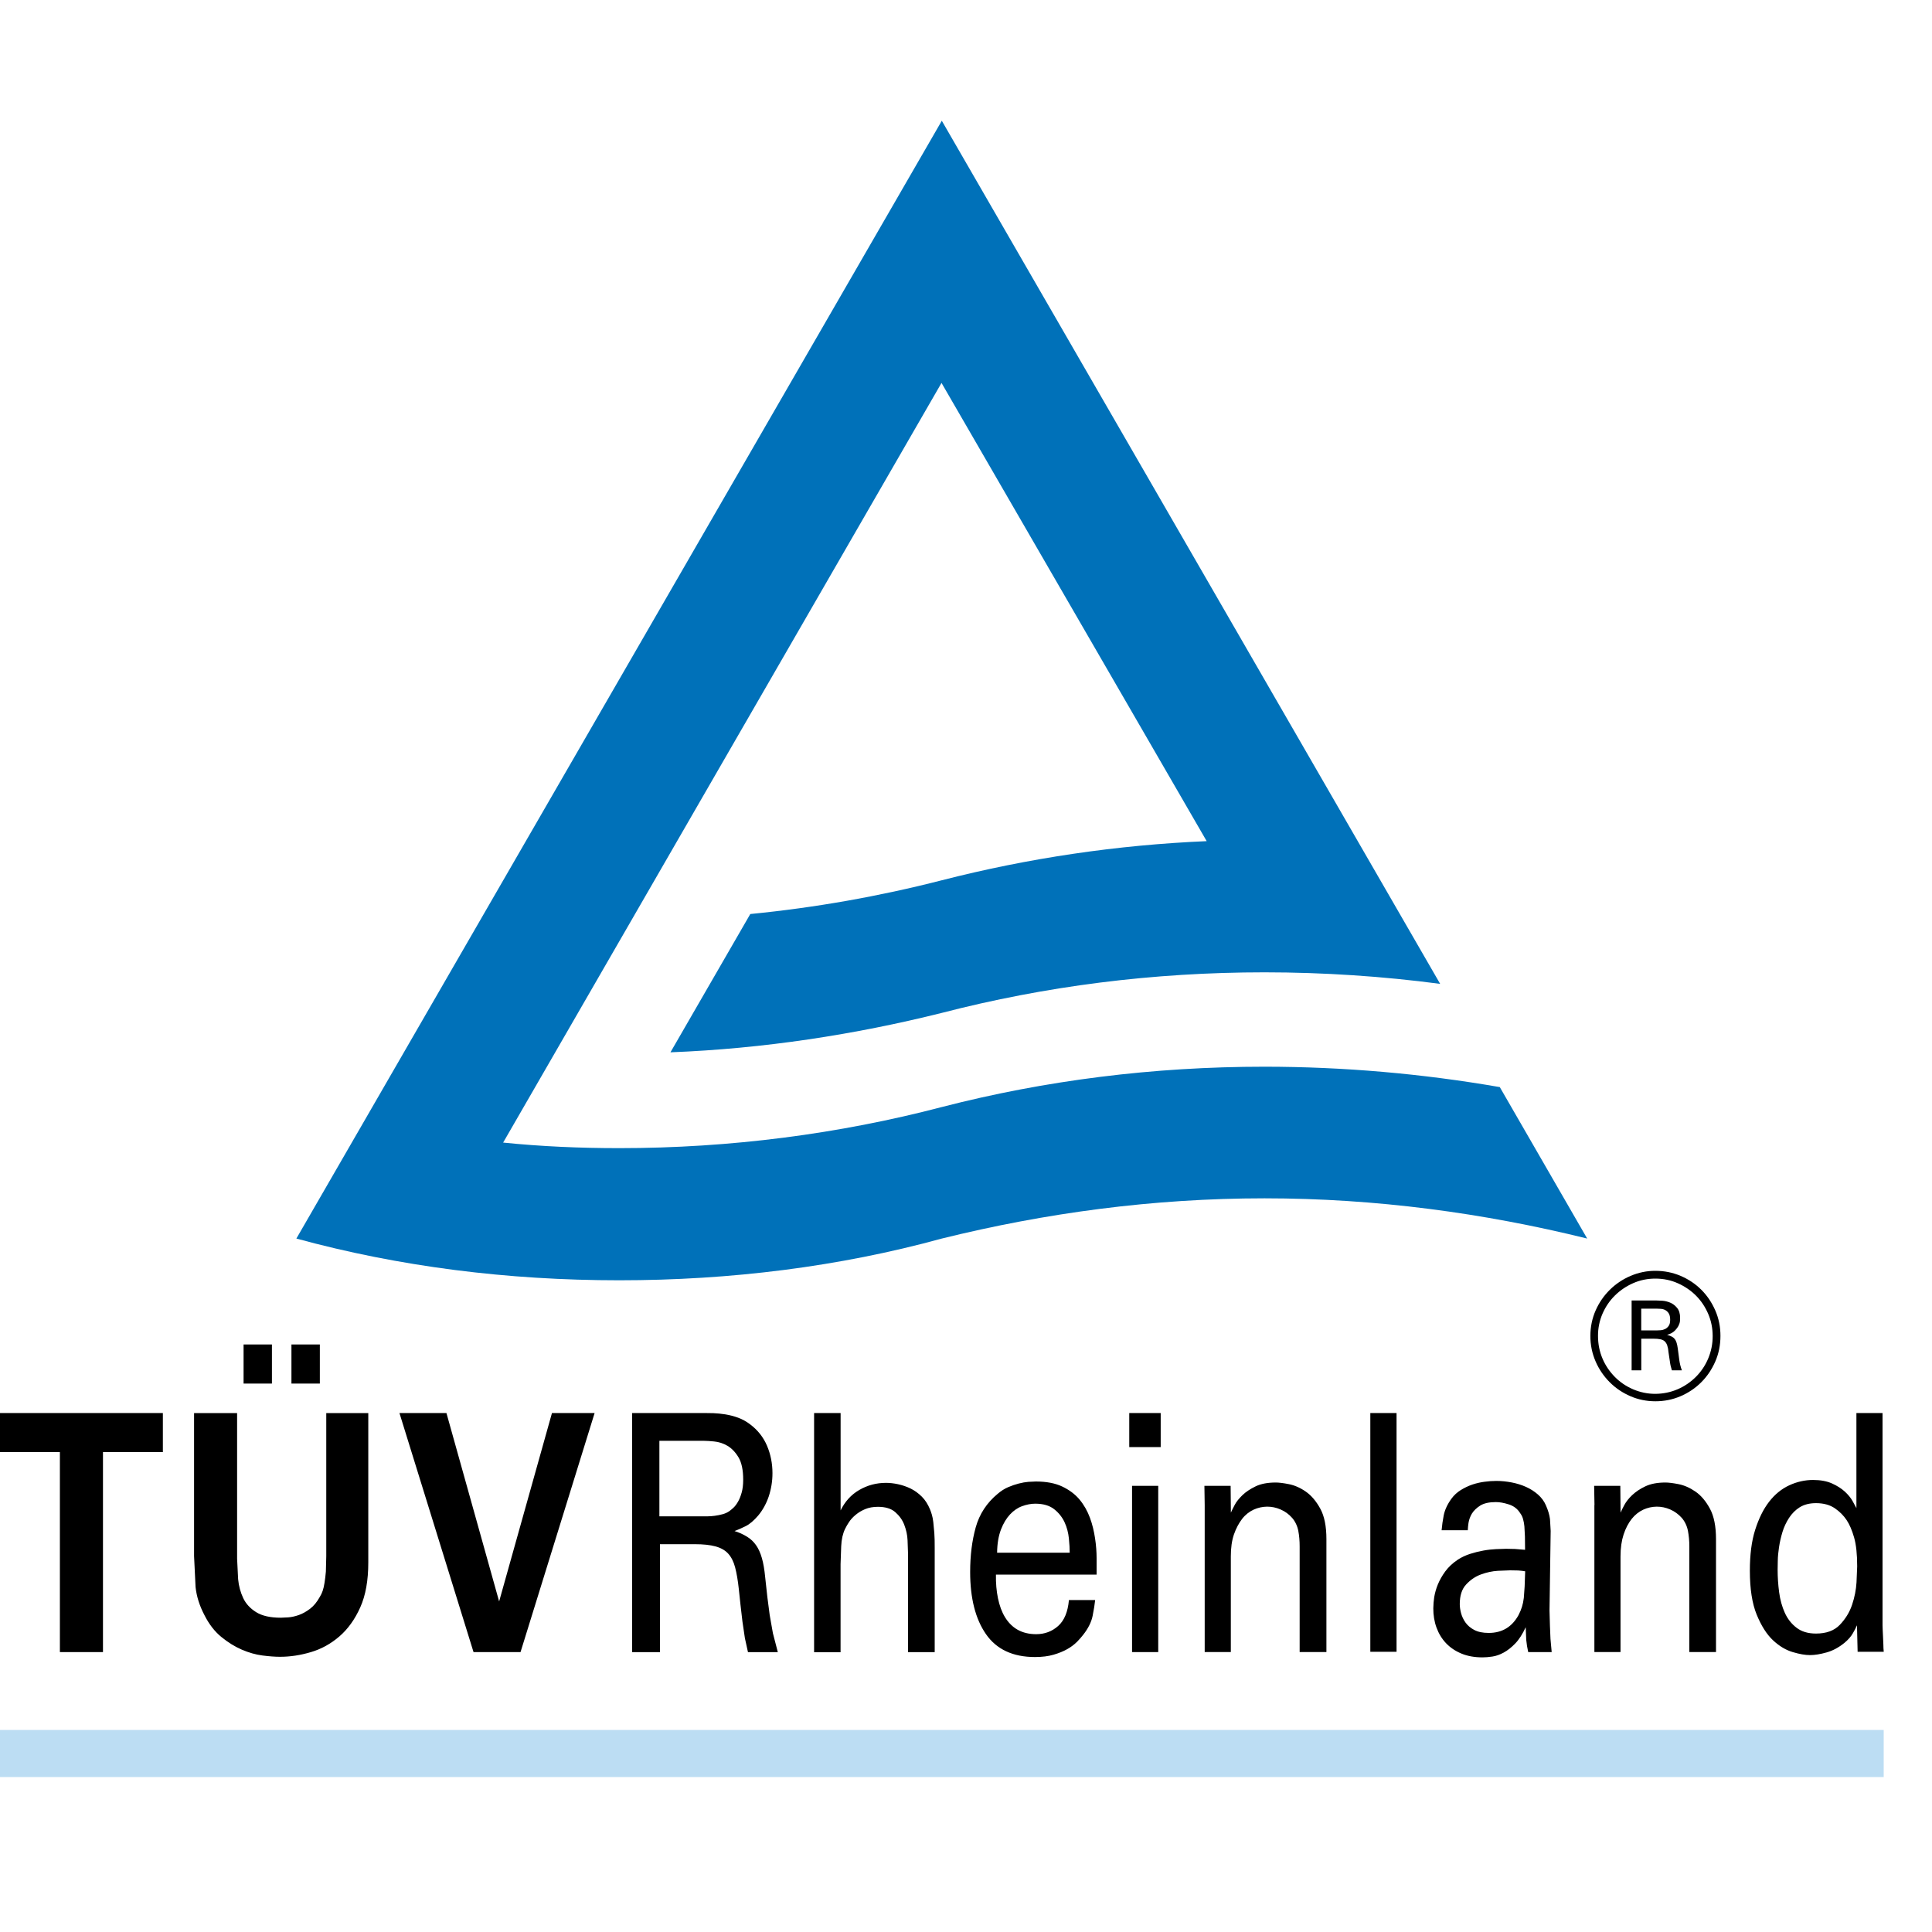
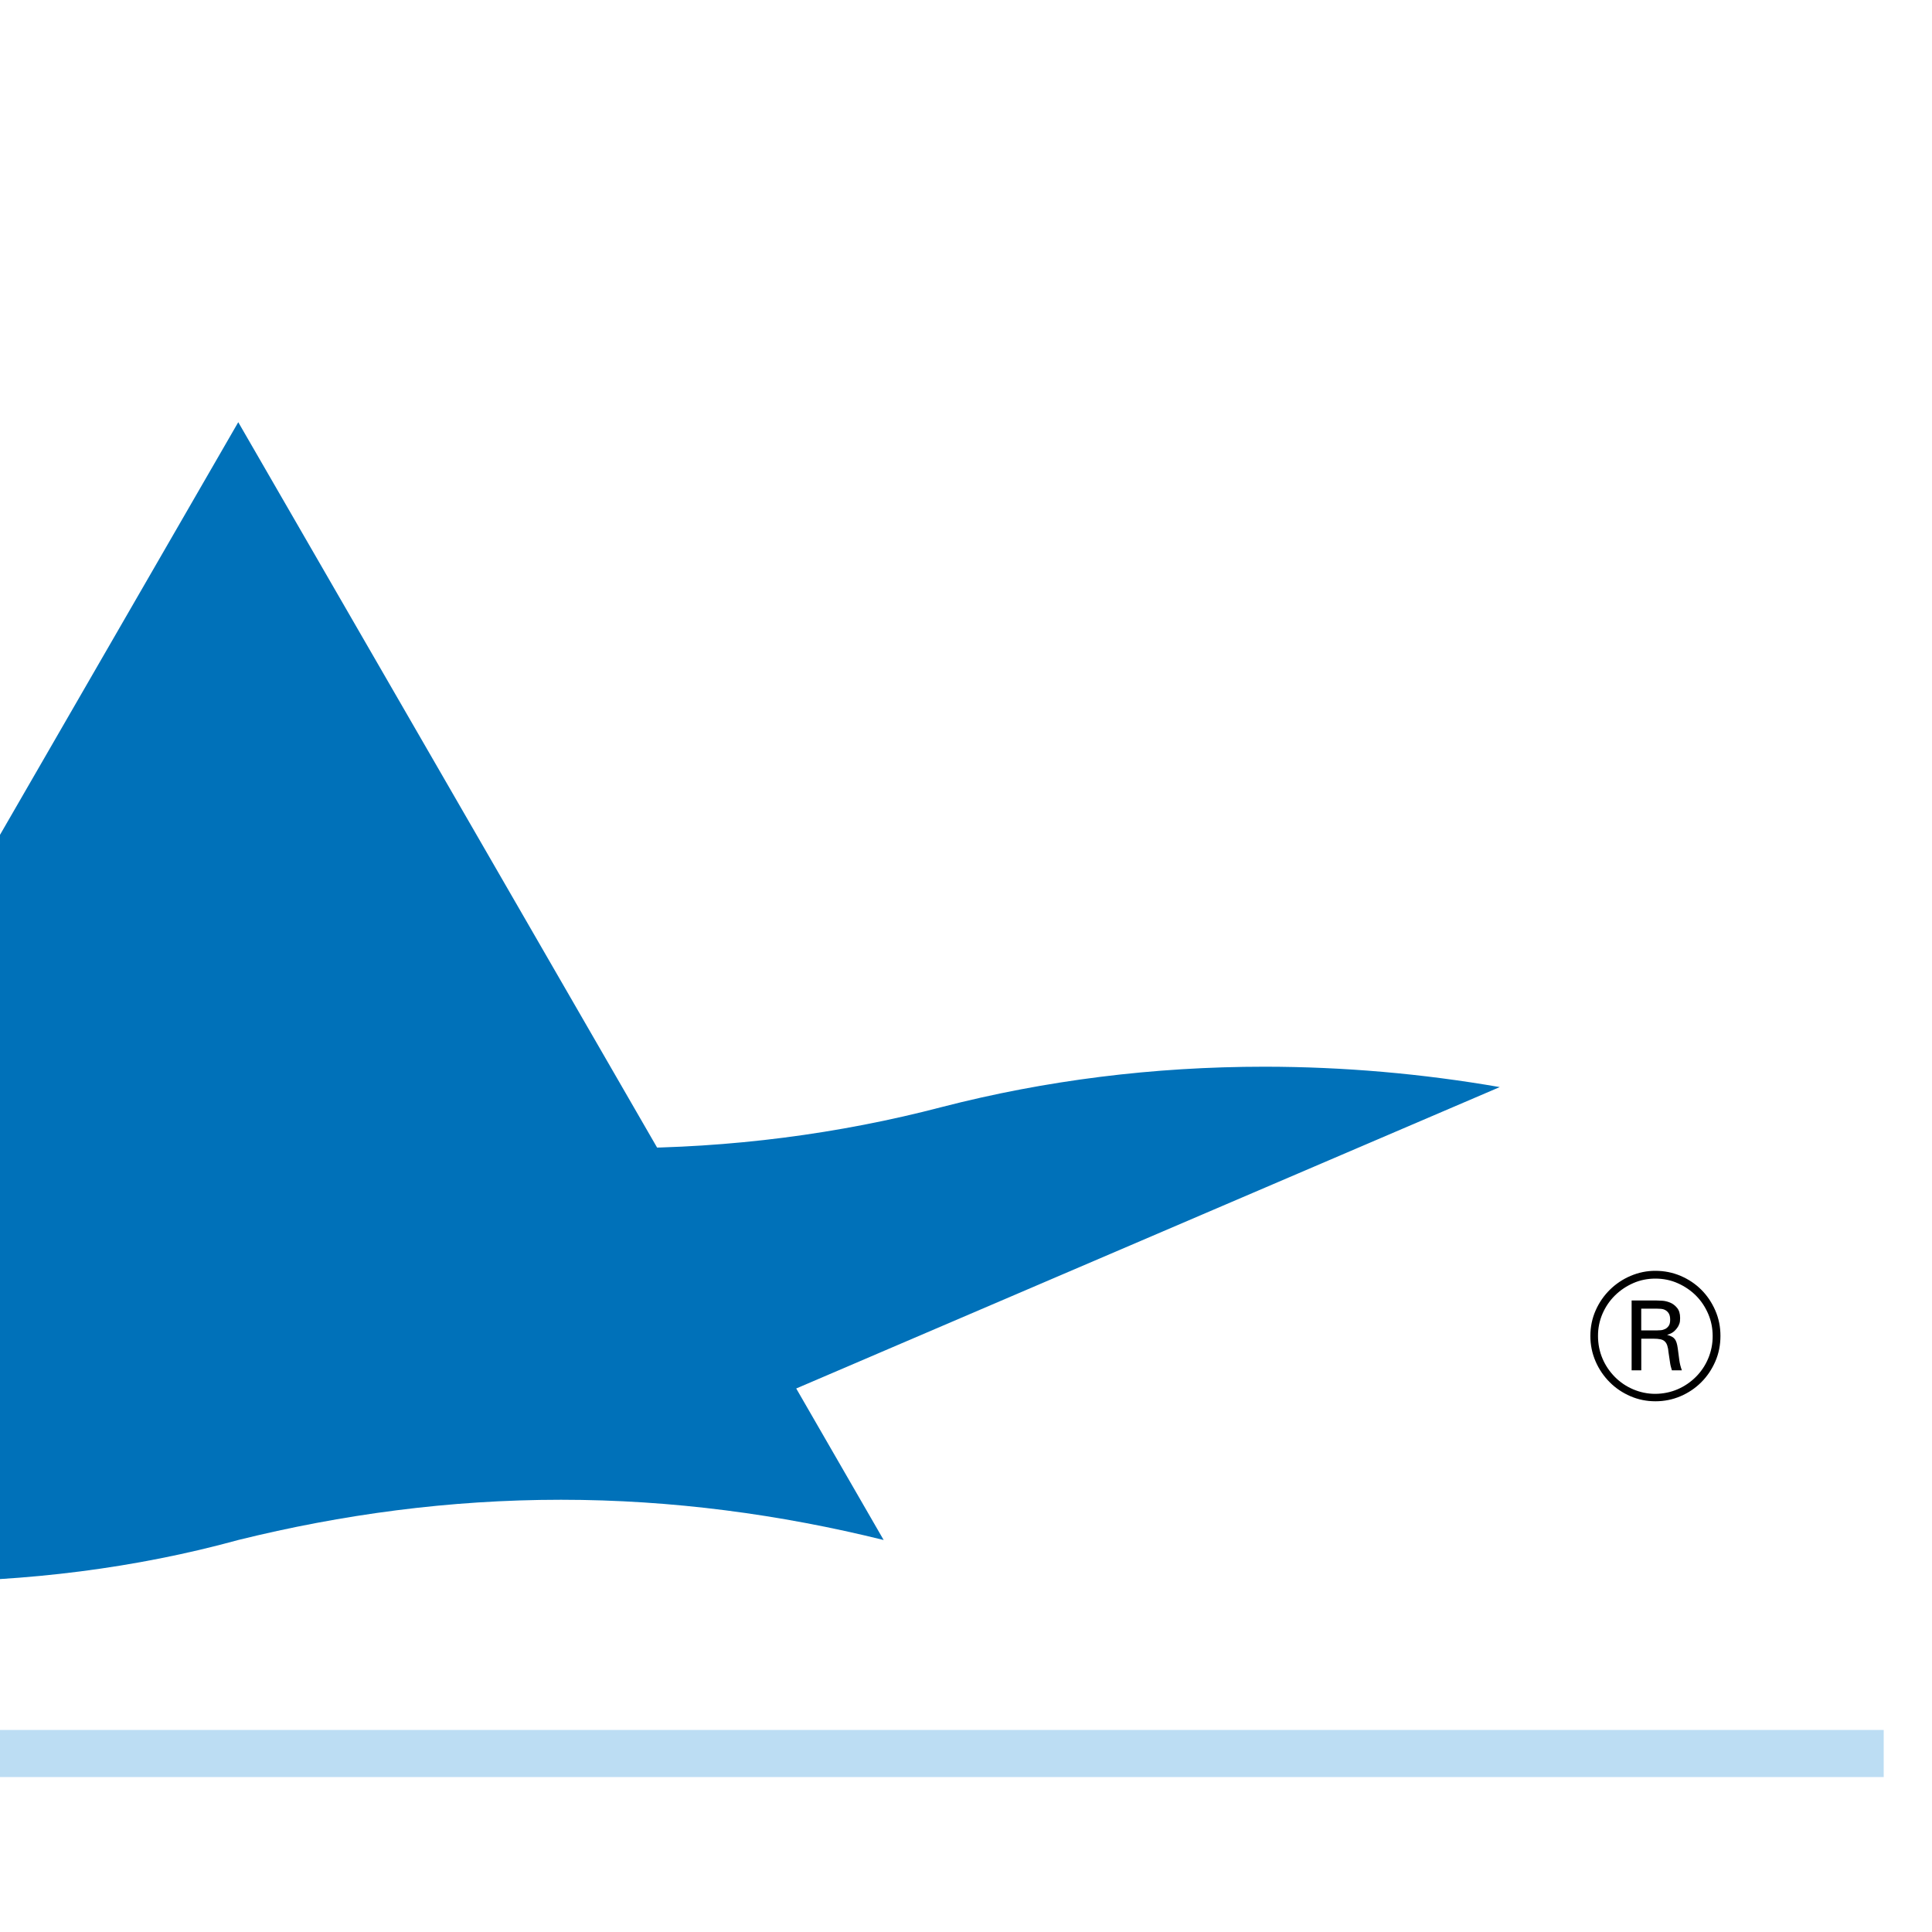
<svg xmlns="http://www.w3.org/2000/svg" width="40" height="40" stroke="#000" stroke-linecap="round" stroke-linejoin="round" fill="#fff" fill-rule="evenodd">
  <g fill-rule="nonzero" stroke="none">
-     <path d="M1.24 30.064H0v-.809h3.372v.809H2.132v4.141h-.892v-4.141zm3.669-.809v3.017l.021.422c.013.144.05.275.106.394s.148.216.269.291.29.114.509.114l.152-.007c.068-.005.141-.021.219-.048s.156-.071.234-.13.144-.141.203-.247c.024-.038.043-.08.058-.123s.029-.102.039-.168.021-.144.028-.233l.008-.319v-2.962h.87v3.092c0 .37-.054.68-.166.93s-.256.45-.432.602-.373.261-.589.325-.427.097-.64.097c-.103 0-.225-.009-.365-.027s-.283-.059-.427-.121-.286-.15-.424-.263-.255-.264-.35-.453c-.101-.192-.162-.385-.183-.579l-.031-.641v-2.961h.892zm.134-1.419h.587v.809h-.587v-.809zm.991 0h.588v.809h-.588v-.809zm3.209 1.419l1.091 3.901 1.094-3.901h.883l-1.534 4.95h-.973l-1.534-4.95h.973zm3.845 0h1.487l.195.003c.076.003.16.011.247.025s.178.037.265.069.171.078.248.137c.158.119.275.267.35.443s.113.369.113.566c.001.167-.027.332-.078.487-.05.146-.123.279-.216.391-.09.105-.176.18-.264.223s-.161.076-.227.1c.089.027.177.066.259.117.074.045.136.104.186.175s.09.16.121.267.053.239.068.394l.045.411.049.377.066.373.102.393h-.618l-.064-.291-.051-.346-.041-.353-.034-.319c-.019-.178-.045-.327-.076-.446s-.079-.213-.143-.284-.154-.121-.265-.151-.251-.045-.423-.045h-.725v2.235h-.576v-4.95zm.565 2.139h.996c.043 0 .094-.004.148-.011s.111-.018.168-.034.101-.038.14-.066c.018-.013.045-.035.078-.065s.064-.071.095-.124.056-.116.077-.19.032-.163.032-.268c0-.202-.033-.357-.098-.465s-.142-.187-.229-.238-.179-.08-.274-.089c-.075-.008-.151-.013-.226-.014h-.908v1.563zm3.203-2.139h.548v2.016c.09-.183.216-.324.385-.422s.351-.148.555-.148c.077 0 .16.009.248.028s.175.048.26.089.162.098.233.168.126.159.17.264c.015.037.028.074.039.113s.022.089.029.151l.021.223c.007.087.008.192.008.316v2.153h-.552v-2.036l-.01-.281c-.004-.11-.029-.216-.068-.319s-.104-.191-.188-.264-.204-.109-.357-.109c-.101 0-.189.016-.265.048s-.138.069-.199.12-.102.098-.137.151c-.03.044-.056.091-.081.141-.046.096-.073.215-.079.357l-.013.37v1.824h-.548v-4.95zm3.764 3.345c-.004.177.011.341.042.491s.078.281.146.392.156.2.261.259.234.092.383.092c.177 0 .329-.057.456-.17s.201-.292.223-.537h.543c-.009.087-.026.196-.052.326s-.092.262-.196.394c-.031.041-.074.089-.126.144-.061.06-.13.111-.201.151-.081.046-.176.085-.286.117s-.238.048-.385.048c-.456 0-.795-.158-1.014-.473s-.328-.745-.328-1.289c0-.338.038-.646.115-.922s.229-.509.456-.696c.069-.059.141-.105.216-.137s.149-.057.219-.075.137-.03.199-.035l.155-.007c.216 0 .398.034.544.103s.268.159.361.271.163.237.215.377.084.281.106.425.032.282.032.415v.336h-2.082zm1.527-.452c0-.082-.005-.182-.017-.298s-.041-.23-.089-.333-.119-.195-.216-.271-.227-.114-.392-.114c-.088 0-.178.018-.272.052s-.177.093-.25.171-.138.184-.187.312-.078.288-.08.48h1.503zm1.233-2.893h.651v.706h-.651v-.706zm.058 1.508h.542v3.442h-.542v-3.442zm1.504.398l-.006-.398h.543l.005.555c.015-.037.043-.089.078-.158s.092-.137.162-.205.163-.129.273-.182.249-.079.416-.079c.066 0 .157.011.273.034s.234.074.349.154.215.198.3.353.127.365.127.631v2.338h-.554v-2.187c0-.114-.009-.222-.028-.322s-.064-.195-.127-.268c-.069-.078-.148-.136-.24-.175-.18-.079-.378-.078-.559.004-.09.042-.173.107-.238.192s-.125.194-.169.322-.064.279-.064.453v1.981h-.541v-3.044zm3.429-1.906h.543v4.943h-.543v-4.943zm3.269 4.95c-.02-.087-.033-.171-.041-.254l-.011-.261c-.066.142-.137.254-.216.336s-.159.145-.24.189-.159.071-.233.082-.143.017-.205.017c-.165 0-.311-.026-.438-.079s-.233-.125-.319-.216-.151-.199-.196-.322-.067-.261-.066-.398c.001-.078.007-.156.019-.233.015-.087.039-.175.076-.264s.087-.178.152-.267.151-.17.259-.243c.08-.052.167-.092.254-.12s.183-.052.276-.069.181-.026.262-.03l.211-.007.183.004.208.017-.003-.278-.011-.206c-.005-.052-.014-.104-.028-.154s-.034-.087-.061-.123c-.054-.087-.131-.146-.234-.179s-.19-.048-.267-.048c-.139 0-.248.024-.324.072s-.134.104-.173.167c-.035.058-.06.125-.071.196-.007.049-.012.098-.014.148h-.542c.009-.103.023-.205.043-.305.022-.112.073-.227.159-.346.054-.075.122-.136.195-.181s.156-.086.24-.114.166-.047.254-.058c.08-.011.161-.017.244-.017.103 0 .209.011.314.031s.205.051.297.092.175.094.248.158.129.139.166.226c.046.105.074.2.084.285l.014.243-.024 1.646.003.109.006.212.011.268.025.274h-.489zm-.063-1.673c-.048-.008-.096-.014-.145-.017l-.166-.003-.255.01c-.116.007-.231.032-.349.075s-.219.113-.308.209-.131.231-.131.405c0 .055.008.117.026.185s.048.134.092.196.104.113.181.154.177.062.3.062c.277 0 .482-.123.618-.37.03-.059.054-.116.071-.171s.03-.117.038-.185l.017-.236.011-.312zm1.435-1.371l-.007-.398h.542l.005.555c.015-.037.041-.089.078-.158s.09-.137.162-.205.161-.129.273-.182.249-.079.416-.079c.064 0 .157.011.273.034s.233.074.349.154.215.198.299.353.126.365.126.631v2.338h-.552v-2.187c0-.114-.01-.222-.029-.322s-.064-.195-.127-.268c-.07-.078-.15-.136-.24-.175-.18-.079-.379-.078-.558.004-.09.042-.173.107-.24.192s-.125.194-.167.322-.064.279-.064.453v1.981h-.541v-3.044zm5.422-1.906h.542v4.395l.003.092.007.144.007.161c0 .055.003.105.008.151h-.541l-.013-.548c-.022.05-.052.108-.089.171s-.093.128-.17.192c-.118.096-.242.163-.371.199s-.243.055-.343.055-.215-.02-.357-.062-.279-.123-.41-.246-.242-.3-.336-.528-.142-.532-.142-.911c0-.329.035-.612.11-.847s.17-.429.29-.583.259-.266.417-.339.324-.11.491-.11c.153 0 .285.024.392.072s.195.104.265.168.122.128.159.192l.082.151v-1.968zm.017 3.177c0-.252-.021-.452-.064-.601s-.094-.269-.155-.36-.14-.173-.244-.244-.236-.106-.389-.106c-.136 0-.247.029-.339.086-.085.053-.161.129-.22.22s-.105.189-.137.295-.055.208-.071.316c-.014.093-.024.187-.025.282l-.003.182c0 .151.01.305.031.464s.061.3.118.426.138.229.243.309.236.12.403.12c.21 0 .376-.059.491-.179s.202-.258.255-.416.083-.313.092-.464l.014-.331z" fill="#000" />
-     <path d="M31.051 22.507c-1.608-.279-3.236-.421-4.868-.422-2.313 0-4.543.283-6.684.835-2.12.555-4.374.851-6.676.851-.822 0-1.618-.035-2.406-.115l9.076-15.728 5.49 9.487c-1.851.079-3.689.35-5.484.81-1.302.334-2.627.568-3.965.699l-1.653 2.863c1.928-.075 3.817-.366 5.618-.816 2.139-.554 4.369-.84 6.681-.84 1.224 0 2.452.082 3.637.239l-1.739-3.012-4.496-7.788-4.083-7.07-13.363 23.143c2.132.582 4.37.864 6.685.864 2.303 0 4.558-.282 6.678-.864 2.14-.529 4.369-.833 6.681-.833 2.303 0 4.542.304 6.681.833l-1.81-3.137z" fill="#0071b9" />
+     <path d="M31.051 22.507c-1.608-.279-3.236-.421-4.868-.422-2.313 0-4.543.283-6.684.835-2.12.555-4.374.851-6.676.851-.822 0-1.618-.035-2.406-.115c-1.851.079-3.689.35-5.484.81-1.302.334-2.627.568-3.965.699l-1.653 2.863c1.928-.075 3.817-.366 5.618-.816 2.139-.554 4.369-.84 6.681-.84 1.224 0 2.452.082 3.637.239l-1.739-3.012-4.496-7.788-4.083-7.07-13.363 23.143c2.132.582 4.37.864 6.685.864 2.303 0 4.558-.282 6.678-.864 2.14-.529 4.369-.833 6.681-.833 2.303 0 4.542.304 6.681.833l-1.81-3.137z" fill="#0071b9" />
    <path d="M32.926 28.995zm1.346-2.684c.185 0 .36.035.524.105s.307.166.428.287.217.263.289.428.107.339.107.527-.035.367-.107.531-.167.306-.29.429-.266.219-.429.289-.338.105-.52.105-.356-.035-.518-.105-.305-.166-.428-.289-.223-.269-.292-.429c-.073-.167-.11-.348-.109-.531 0-.188.037-.363.109-.527.141-.322.4-.578.724-.715.163-.07.338-.106.515-.105zm0 .161c-.162 0-.315.031-.458.094s-.268.147-.378.255-.196.236-.257.376c-.063.145-.095.302-.094.462 0 .169.032.326.094.471s.148.27.257.38.237.195.378.255.3.094.458.093.316-.032.462-.095c.141-.061.269-.148.377-.256s.196-.238.255-.38c.062-.147.094-.306.093-.467s-.03-.311-.091-.454-.144-.27-.251-.378-.233-.194-.378-.259-.3-.097-.467-.097zm-.492.453h.513l.121.005c.054.003.109.017.164.039s.102.059.144.109.063.12.063.21c0 .012-.001.033-.003.062s-.014.067-.03.098-.045.071-.082.107-.089.063-.155.082c.076.019.129.048.159.086s.05.102.062.192l.032.242c.009.071.027.142.053.214h-.206l-.019-.066c-.007-.023-.012-.047-.016-.071l-.036-.241c-.003-.046-.011-.091-.025-.135-.012-.036-.029-.064-.052-.086s-.053-.036-.091-.044-.087-.012-.146-.012h-.249v.655h-.2v-1.446zm.2.62h.314l.086-.004c.033-.002.065-.011.094-.025s.054-.036.075-.066.03-.072.03-.127-.01-.101-.03-.132-.043-.052-.073-.068-.06-.023-.093-.025l-.089-.004h-.314v.449z" fill="#000" />
  </g>
  <path fill="#bcddf3" stroke="none" d="M0 35.817h39v.975H0z" />
</svg>